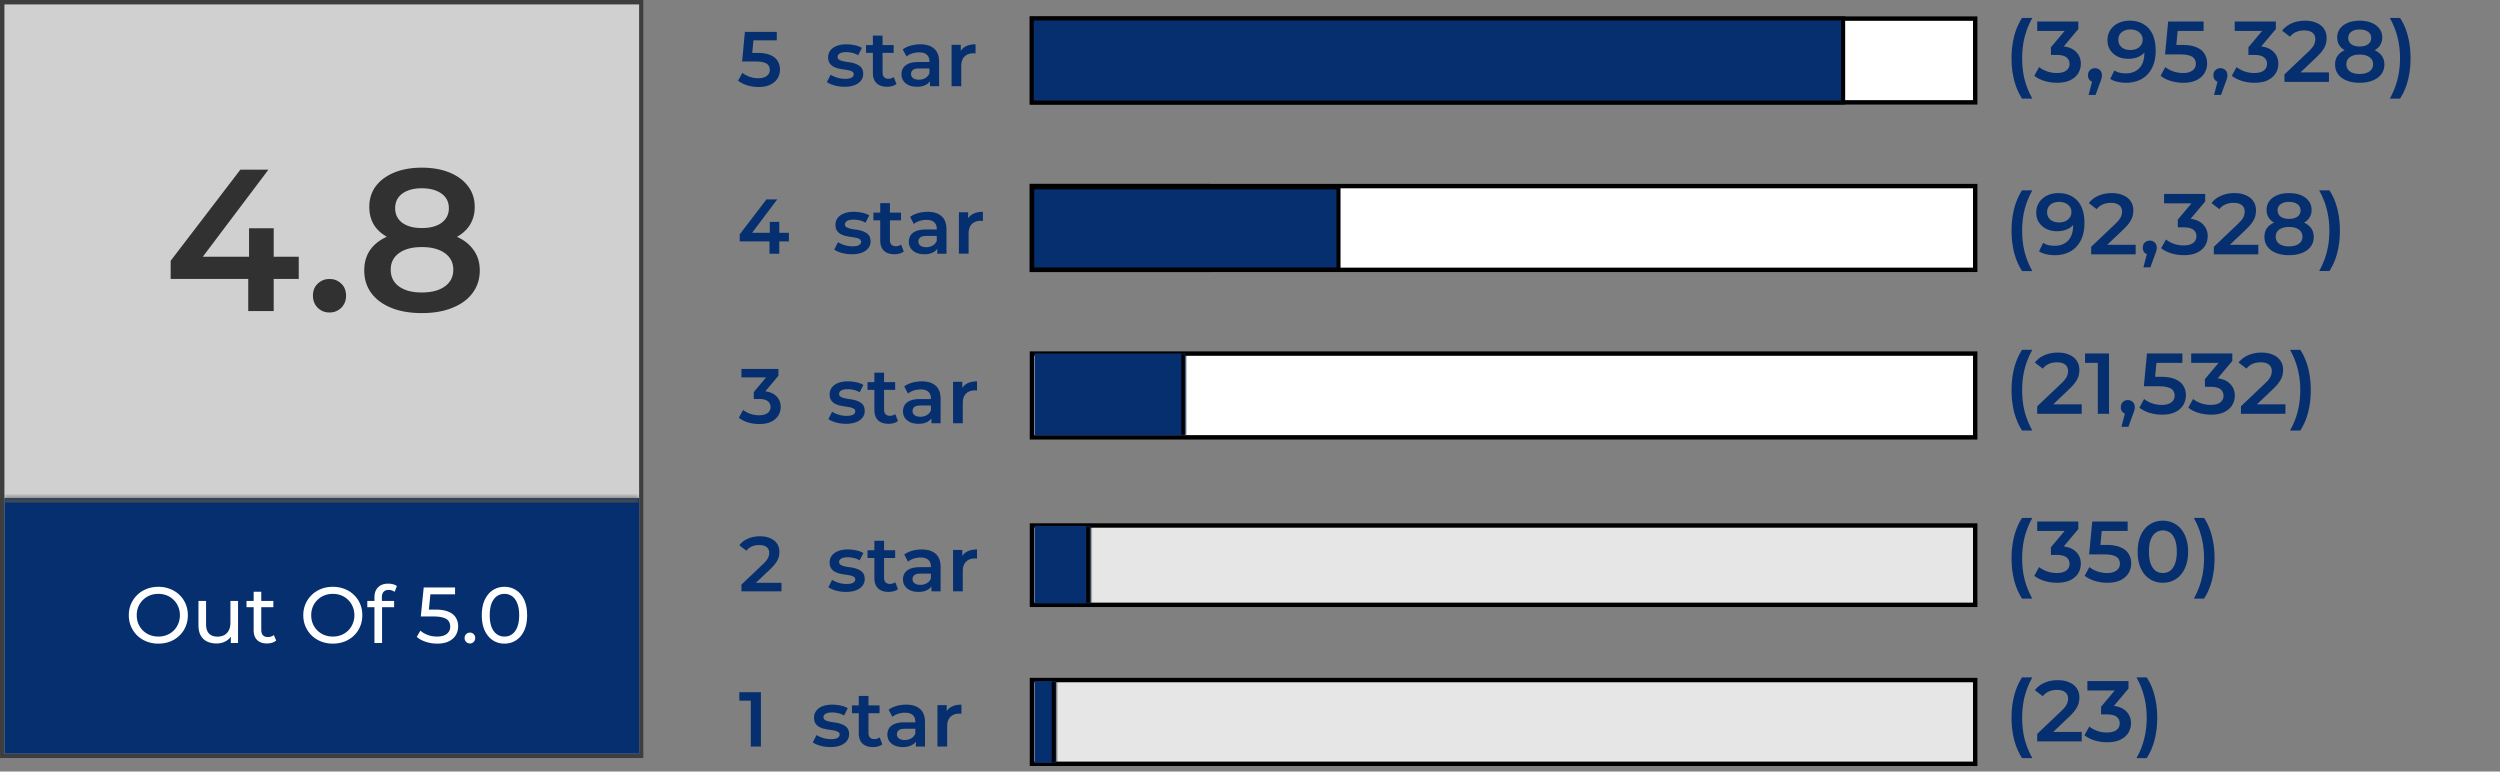
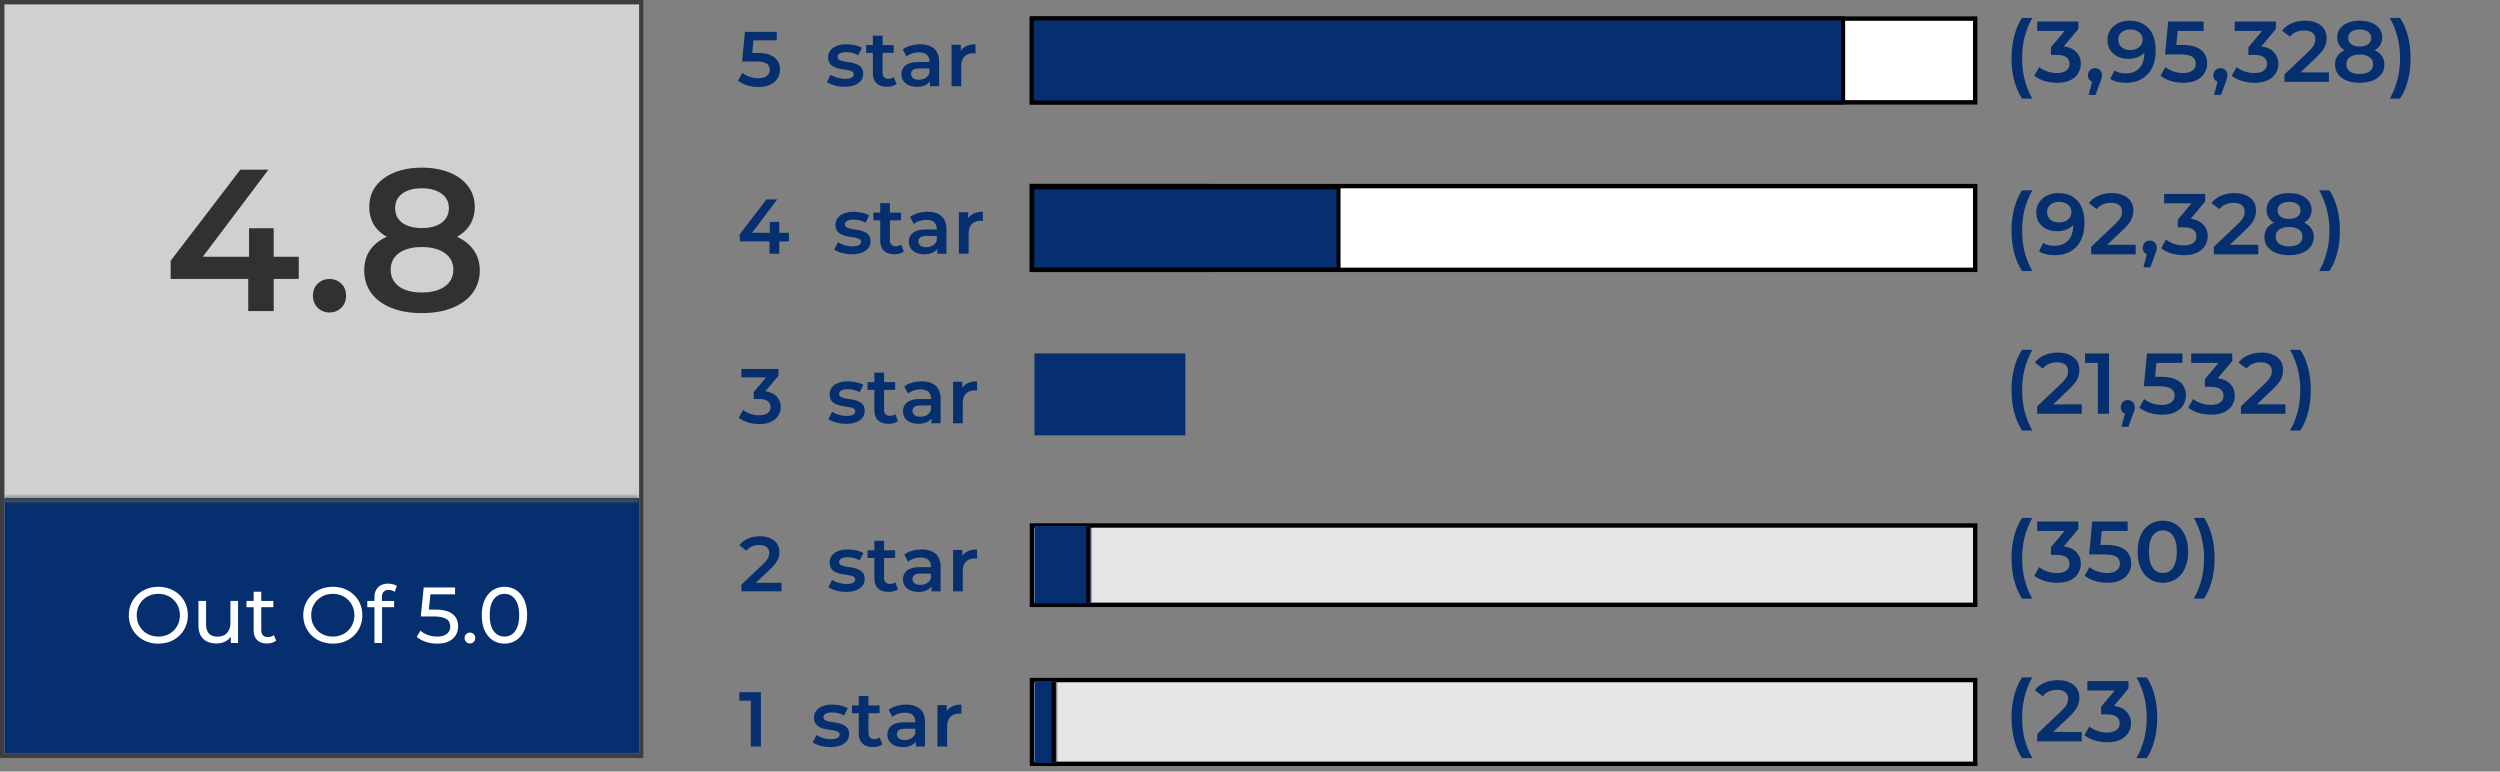
<svg xmlns="http://www.w3.org/2000/svg" width="580" height="179" fill="none">
  <rect width="100%" height="100%" fill="#808080" stroke="none" />
  <path fill="#fff" fill-opacity=".63" d="M0 0h149.299v175.887H0z" />
  <path stroke="#000" stroke-opacity=".7" stroke-width="1.023" d="M.511.511h148.277v174.864H.511z" />
  <path fill="#313131" d="M39.593 64.72v-4.218l16.17-21.139h6.515L46.343 60.502l-3.047-.938H69.31v5.156H39.594Zm17.998 7.452V64.72l.188-5.156v-6.608h5.718v19.216H57.59Zm18.853.328c-1.062 0-1.969-.36-2.718-1.078-.75-.75-1.125-1.687-1.125-2.812 0-1.188.375-2.125 1.125-2.812.75-.719 1.656-1.078 2.718-1.078s1.968.359 2.718 1.078c.75.687 1.125 1.624 1.125 2.812 0 1.125-.375 2.062-1.125 2.812-.75.719-1.656 1.078-2.718 1.078Zm21.415.14c-2.719 0-5.078-.406-7.077-1.218-2-.812-3.547-1.953-4.64-3.421-1.094-1.5-1.64-3.25-1.64-5.25s.53-3.687 1.593-5.062c1.062-1.374 2.593-2.421 4.593-3.14 2-.719 4.39-1.078 7.17-1.078 2.782 0 5.172.36 7.172 1.078 2.031.719 3.577 1.781 4.64 3.187 1.093 1.375 1.64 3.047 1.64 5.015 0 2-.562 3.75-1.687 5.25-1.094 1.468-2.656 2.609-4.687 3.421-2 .812-4.359 1.219-7.077 1.219Zm0-4.78c2.25 0 4.031-.469 5.343-1.406 1.312-.938 1.968-2.234 1.968-3.89 0-1.625-.656-2.906-1.968-3.844-1.312-.937-3.093-1.406-5.343-1.406s-4.015.47-5.296 1.406c-1.282.938-1.922 2.219-1.922 3.844 0 1.656.64 2.952 1.922 3.89 1.28.937 3.046 1.406 5.296 1.406Zm0-11.202c-2.531 0-4.703-.328-6.515-.984-1.812-.688-3.218-1.672-4.218-2.953-.969-1.312-1.453-2.874-1.453-4.687 0-1.874.5-3.484 1.5-4.827 1.03-1.375 2.468-2.437 4.312-3.187 1.843-.75 3.968-1.125 6.374-1.125 2.437 0 4.577.375 6.421 1.125 1.843.75 3.281 1.812 4.312 3.187 1.031 1.343 1.547 2.953 1.547 4.827 0 1.813-.5 3.375-1.5 4.687-.969 1.281-2.375 2.266-4.219 2.953-1.843.656-4.03.984-6.561.984Zm0-3.75c1.937 0 3.468-.406 4.593-1.218 1.125-.844 1.687-1.968 1.687-3.374 0-1.47-.578-2.61-1.734-3.422-1.156-.812-2.671-1.218-4.546-1.218-1.875 0-3.375.406-4.5 1.218-1.124.812-1.687 1.953-1.687 3.422 0 1.406.547 2.53 1.64 3.374 1.125.813 2.64 1.219 4.547 1.219Z" />
  <mask id="a" fill="#fff">
    <path d="M1.023 115.553h147.255v59.31H1.023v-59.31Z" />
  </mask>
  <path fill="#052F6F" d="M1.023 115.553h147.255v59.31H1.023v-59.31Z" />
-   <path fill="#4D4D4D" d="M1.023 116.575h147.255v-2.045H1.023v2.045Z" mask="url(#a)" />
+   <path fill="#4D4D4D" d="M1.023 116.575h147.255v-2.045H1.023Z" mask="url(#a)" />
  <path fill="#fff" d="M36.75 149.319a7.467 7.467 0 0 1-2.743-.497 6.628 6.628 0 0 1-2.172-1.38 6.528 6.528 0 0 1-1.436-2.099c-.344-.797-.515-1.669-.515-2.613 0-.945.171-1.817.515-2.614a6.31 6.31 0 0 1 1.436-2.08 6.469 6.469 0 0 1 2.172-1.399c.834-.331 1.748-.497 2.742-.497.982 0 1.884.166 2.706.497a6.26 6.26 0 0 1 2.172 1.38 5.973 5.973 0 0 1 1.436 2.08c.343.798.515 1.675.515 2.633 0 .957-.172 1.834-.515 2.632a6.156 6.156 0 0 1-1.436 2.098 6.647 6.647 0 0 1-2.172 1.381c-.822.319-1.724.478-2.706.478Zm0-1.638a5.17 5.17 0 0 0 1.969-.368 4.66 4.66 0 0 0 2.632-2.614 4.946 4.946 0 0 0 .386-1.969c0-.712-.128-1.369-.386-1.97a4.569 4.569 0 0 0-1.05-1.565 4.531 4.531 0 0 0-1.582-1.049 5.17 5.17 0 0 0-1.97-.368c-.724 0-1.393.123-2.006.368a4.767 4.767 0 0 0-1.583 1.049c-.454.442-.81.964-1.068 1.565a5.164 5.164 0 0 0-.368 1.97c0 .711.123 1.368.368 1.969a5.007 5.007 0 0 0 1.068 1.583 4.91 4.91 0 0 0 1.583 1.031 5.362 5.362 0 0 0 2.006.368Zm13.489 1.601c-.835 0-1.571-.153-2.21-.46a3.374 3.374 0 0 1-1.472-1.399c-.343-.638-.515-1.435-.515-2.393v-5.614h1.767v5.412c0 .957.227 1.675.68 2.153.467.479 1.118.718 1.952.718.614 0 1.147-.122 1.601-.368a2.605 2.605 0 0 0 1.05-1.104c.245-.491.368-1.08.368-1.767v-5.044h1.767v9.756h-1.675v-2.632l.276.699a3.413 3.413 0 0 1-1.436 1.51c-.638.355-1.356.533-2.154.533Zm11.702 0c-.982 0-1.743-.264-2.283-.791-.54-.528-.81-1.283-.81-2.264v-8.946h1.767v8.872c0 .528.13.933.387 1.215.27.282.65.423 1.141.423.553 0 1.013-.153 1.38-.46l.553 1.27c-.27.233-.595.405-.976.516-.368.11-.754.165-1.16.165Zm-4.75-8.412v-1.454h6.222v1.454h-6.221Zm20.039 8.449a7.467 7.467 0 0 1-2.743-.497 6.626 6.626 0 0 1-2.172-1.38 6.526 6.526 0 0 1-1.436-2.099c-.343-.797-.515-1.669-.515-2.613 0-.945.172-1.817.515-2.614a6.31 6.31 0 0 1 1.436-2.08 6.467 6.467 0 0 1 2.172-1.399c.835-.331 1.749-.497 2.743-.497.981 0 1.883.166 2.706.497a6.26 6.26 0 0 1 2.172 1.38 5.973 5.973 0 0 1 1.435 2.08c.344.798.516 1.675.516 2.633 0 .957-.172 1.834-.516 2.632a6.156 6.156 0 0 1-1.435 2.098 6.647 6.647 0 0 1-2.172 1.381c-.823.319-1.725.478-2.706.478Zm0-1.638a5.17 5.17 0 0 0 1.97-.368 4.658 4.658 0 0 0 2.632-2.614 4.946 4.946 0 0 0 .386-1.969c0-.712-.129-1.369-.386-1.97a4.569 4.569 0 0 0-1.05-1.565 4.53 4.53 0 0 0-1.583-1.049 5.17 5.17 0 0 0-1.97-.368c-.723 0-1.392.123-2.006.368a4.767 4.767 0 0 0-1.582 1.049c-.455.442-.81.964-1.068 1.565a5.162 5.162 0 0 0-.368 1.97c0 .711.122 1.368.368 1.969a5.005 5.005 0 0 0 1.068 1.583 4.91 4.91 0 0 0 1.582 1.031 5.362 5.362 0 0 0 2.007.368Zm9.642 1.491v-10.621c0-.957.276-1.718.828-2.282.565-.577 1.362-.865 2.393-.865.38 0 .743.049 1.086.147.356.086.657.227.902.423l-.534 1.344a1.908 1.908 0 0 0-.625-.331 2.11 2.11 0 0 0-.737-.129c-.515 0-.908.147-1.178.442-.27.282-.405.705-.405 1.27v1.306l.037.81v8.486h-1.767Zm-1.656-8.302v-1.454h6.22v1.454h-6.22Zm16.199 8.449a8.444 8.444 0 0 1-2.65-.423c-.847-.282-1.54-.663-2.08-1.141l.846-1.455c.43.405.988.737 1.675.994a6.182 6.182 0 0 0 2.191.387c.981 0 1.736-.209 2.264-.626.527-.417.791-.975.791-1.675 0-.478-.116-.896-.349-1.252-.234-.355-.639-.625-1.215-.809-.565-.197-1.344-.295-2.338-.295h-2.927l.681-6.737h7.271v1.602h-6.59l.958-.902-.534 5.319-.957-.883h2.485c1.288 0 2.325.165 3.11.497.786.331 1.356.791 1.712 1.38.356.577.534 1.246.534 2.006a3.96 3.96 0 0 1-.534 2.025c-.356.601-.896 1.086-1.62 1.454-.711.356-1.619.534-2.724.534Zm7.625-.037c-.344 0-.639-.116-.884-.349a1.253 1.253 0 0 1-.368-.921c0-.368.123-.669.368-.902.245-.233.54-.349.884-.349.331 0 .613.116.846.349.246.233.368.534.368.902s-.122.675-.368.921a1.152 1.152 0 0 1-.846.349Zm8.004.037c-1.007 0-1.909-.258-2.706-.773-.786-.515-1.411-1.264-1.878-2.246-.454-.981-.681-2.172-.681-3.57 0-1.399.227-2.59.681-3.571.467-.982 1.092-1.731 1.878-2.246.797-.515 1.699-.773 2.706-.773.994 0 1.889.258 2.687.773.798.515 1.423 1.264 1.878 2.246.454.981.681 2.172.681 3.571 0 1.398-.227 2.589-.681 3.57-.455.982-1.08 1.731-1.878 2.246-.798.515-1.693.773-2.687.773Zm0-1.638c.675 0 1.264-.184 1.767-.552.515-.368.914-.921 1.196-1.657.295-.736.442-1.65.442-2.742 0-1.093-.147-2.007-.442-2.743-.282-.736-.681-1.289-1.196-1.657-.503-.368-1.092-.552-1.767-.552-.675 0-1.27.184-1.786.552-.515.368-.92.921-1.215 1.657-.282.736-.423 1.65-.423 2.743 0 1.092.141 2.006.423 2.742.295.736.7 1.289 1.215 1.657.516.368 1.111.552 1.786.552Z" />
  <path fill="#fff" stroke="#000" stroke-width="1.023" d="M239.41 4.316h218.836v19.429H239.41z" />
  <path fill="#052F6F" stroke="#000" stroke-width=".937" d="M239.367 4.273h188.244v19.515H239.367z" />
  <path fill="#fff" stroke="#000" stroke-width="1.023" d="M239.41 43.175h218.836v19.429H239.41z" />
  <path fill="#052F6F" stroke="#000" stroke-width=".937" d="M239.367 43.132h40.99v19.515h-40.99z" />
  <path fill="#052F6F" stroke="#000" stroke-width=".937" d="M239.468 43.468h71.064v19.064h-71.064z" />
  <path fill="#fff" fill-opacity=".8" stroke="#000" stroke-width="1.023" d="M239.41 121.914h218.836v18.407H239.41zM239.41 157.773h218.836v19.429H239.41z" />
-   <path fill="#fff" stroke="#000" stroke-width="1.023" d="M239.41 82.033h218.836v19.429H239.41z" />
  <mask id="b" fill="#fff">
-     <path d="M240 82h35v19h-35V82Z" />
-   </mask>
+     </mask>
  <path fill="#052F6F" d="M240 82h35v19h-35V82Z" />
-   <path fill="#000" d="M274.063 82v19h1.874V82h-1.874Z" mask="url(#b)" />
  <path fill="#052F6F" d="M175.968 20.18a9.155 9.155 0 0 1-2.61-.378c-.84-.264-1.548-.624-2.124-1.08l.99-1.818c.456.372 1.008.672 1.656.9a6.24 6.24 0 0 0 2.052.342c.828 0 1.476-.174 1.944-.522.48-.348.72-.816.72-1.404 0-.396-.102-.744-.306-1.044-.192-.3-.54-.528-1.044-.684-.492-.156-1.17-.234-2.034-.234h-3.042l.648-6.858h7.398v1.962h-6.534l1.224-1.116-.486 5.13-1.224-1.098h2.538c1.248 0 2.25.168 3.006.504.768.324 1.326.78 1.674 1.368.36.576.54 1.236.54 1.98 0 .732-.18 1.404-.54 2.016-.36.612-.912 1.104-1.656 1.476-.732.372-1.662.558-2.79.558Zm19.939-.054a8.742 8.742 0 0 1-2.322-.306c-.732-.216-1.314-.474-1.746-.774l.864-1.71c.432.276.948.504 1.548.684.6.18 1.2.27 1.8.27.708 0 1.218-.096 1.53-.288.324-.192.486-.45.486-.774a.65.65 0 0 0-.324-.594c-.216-.144-.498-.252-.846-.324a18.116 18.116 0 0 0-1.17-.198c-.42-.06-.846-.138-1.278-.234a4.9 4.9 0 0 1-1.152-.45 2.485 2.485 0 0 1-.846-.81c-.216-.336-.324-.78-.324-1.332 0-.612.174-1.14.522-1.584.348-.456.834-.804 1.458-1.044.636-.252 1.386-.378 2.25-.378.648 0 1.302.072 1.962.216.66.144 1.206.348 1.638.612l-.864 1.71a4.369 4.369 0 0 0-1.386-.558 5.918 5.918 0 0 0-1.368-.162c-.684 0-1.194.102-1.53.306-.324.204-.486.462-.486.774 0 .288.108.504.324.648.216.144.498.258.846.342.348.084.732.156 1.152.216.432.048.858.126 1.278.234a4.9 4.9 0 0 1 1.152.45c.36.18.648.438.864.774.216.336.324.774.324 1.314 0 .6-.18 1.122-.54 1.566-.348.444-.846.792-1.494 1.044-.648.24-1.422.36-2.322.36Zm9.912 0c-1.056 0-1.872-.27-2.448-.81-.576-.552-.864-1.362-.864-2.43V8.264h2.25v8.568c0 .456.114.81.342 1.062.24.252.57.378.99.378.504 0 .924-.132 1.26-.396l.63 1.602a2.644 2.644 0 0 1-.972.486c-.384.108-.78.162-1.188.162Zm-4.896-7.866v-1.8h6.408v1.8h-6.408ZM215.752 20v-1.944l-.126-.414V14.24c0-.66-.198-1.17-.594-1.53-.396-.372-.996-.558-1.8-.558-.54 0-1.074.084-1.602.252a3.925 3.925 0 0 0-1.314.702l-.882-1.638c.516-.396 1.128-.69 1.836-.882a8.148 8.148 0 0 1 2.232-.306c1.392 0 2.466.336 3.222 1.008.768.66 1.152 1.686 1.152 3.078V20h-2.124Zm-3.024.126c-.72 0-1.35-.12-1.89-.36-.54-.252-.96-.594-1.26-1.026a2.686 2.686 0 0 1-.432-1.494c0-.54.126-1.026.378-1.458.264-.432.69-.774 1.278-1.026.588-.252 1.368-.378 2.34-.378h2.79v1.494h-2.628c-.768 0-1.284.126-1.548.378-.264.24-.396.54-.396.9 0 .408.162.732.486.972.324.24.774.36 1.35.36.552 0 1.044-.126 1.476-.378.444-.252.762-.624.954-1.116l.378 1.35c-.216.564-.606 1.002-1.17 1.314-.552.312-1.254.468-2.106.468Zm8.035-.126v-9.612h2.142v2.646l-.252-.774a3.05 3.05 0 0 1 1.35-1.476c.624-.336 1.398-.504 2.322-.504v2.142a1.116 1.116 0 0 0-.27-.036 1.78 1.78 0 0 0-.252-.018c-.852 0-1.53.252-2.034.756-.504.492-.756 1.23-.756 2.214V20h-2.25ZM469.12 22.88c-.787-1.213-1.393-2.613-1.82-4.2-.413-1.6-.62-3.32-.62-5.16 0-1.84.207-3.56.62-5.16.427-1.613 1.033-3.013 1.82-4.2h2.38a18.705 18.705 0 0 0-1.8 4.5c-.373 1.52-.56 3.14-.56 4.86 0 1.72.187 3.347.56 4.88.387 1.52.987 3.013 1.8 4.48h-2.38Zm8.094-3.68c-.987 0-1.954-.14-2.9-.42-.934-.293-1.72-.693-2.36-1.2l1.12-2.02c.506.413 1.12.747 1.84 1s1.473.38 2.26.38c.933 0 1.66-.187 2.18-.56.52-.387.78-.907.78-1.56 0-.64-.24-1.147-.72-1.52s-1.254-.56-2.32-.56h-1.28v-1.78l4-4.76.34.98h-7.52V5h9.54v1.74l-4 4.76-1.36-.8h.78c1.72 0 3.006.387 3.86 1.16.866.76 1.3 1.74 1.3 2.94 0 .787-.2 1.513-.6 2.18-.4.667-1.014 1.207-1.84 1.62-.814.4-1.847.6-3.1.6Zm7.34 2.82 1.16-4.42.34 1.48c-.466 0-.86-.14-1.18-.42-.306-.293-.46-.687-.46-1.18 0-.507.154-.907.46-1.2.32-.307.707-.46 1.16-.46.467 0 .854.153 1.16.46.307.307.46.707.46 1.2 0 .133-.013.28-.04.44-.026.147-.073.32-.14.52-.053.2-.146.453-.28.76l-1.02 2.82h-1.62Zm9.503-17.22c1.28 0 2.367.273 3.26.82.907.533 1.6 1.313 2.08 2.34s.72 2.293.72 3.8c0 1.6-.293 2.953-.88 4.06-.573 1.107-1.373 1.947-2.4 2.52s-2.22.86-3.58.86c-.707 0-1.38-.073-2.02-.22-.64-.147-1.193-.373-1.66-.68l.96-1.96c.387.253.807.433 1.26.54.453.093.92.14 1.4.14 1.32 0 2.367-.407 3.14-1.22.773-.813 1.16-2.013 1.16-3.6 0-.253-.007-.547-.02-.88a5.54 5.54 0 0 0-.14-1.04l.8.88a3.673 3.673 0 0 1-.98 1.38c-.427.36-.927.633-1.5.82a6.11 6.11 0 0 1-1.9.28c-.907 0-1.727-.173-2.46-.52a4.377 4.377 0 0 1-1.72-1.5c-.427-.653-.64-1.413-.64-2.28 0-.933.227-1.733.68-2.4a4.527 4.527 0 0 1 1.84-1.58c.787-.373 1.653-.56 2.6-.56Zm.14 2.04c-.533 0-1.007.1-1.42.3-.413.187-.74.46-.98.82-.227.347-.34.767-.34 1.26 0 .733.253 1.313.76 1.74.507.427 1.187.64 2.04.64.56 0 1.053-.1 1.48-.3.427-.213.76-.5 1-.86.24-.373.36-.787.36-1.24 0-.44-.113-.833-.34-1.18a2.383 2.383 0 0 0-.98-.86c-.427-.213-.953-.32-1.58-.32Zm12.319 12.36c-.987 0-1.953-.14-2.9-.42-.933-.293-1.72-.693-2.36-1.2l1.1-2.02c.507.413 1.12.747 1.84 1 .733.253 1.493.38 2.28.38.92 0 1.64-.193 2.16-.58.533-.387.8-.907.8-1.56 0-.44-.113-.827-.34-1.16-.213-.333-.6-.587-1.16-.76-.547-.173-1.3-.26-2.26-.26h-3.38l.72-7.62h8.22v2.18h-7.26l1.36-1.24-.54 5.7-1.36-1.22h2.82c1.387 0 2.5.187 3.34.56.853.36 1.473.867 1.86 1.52.4.64.6 1.373.6 2.2 0 .813-.2 1.56-.6 2.24-.4.68-1.013 1.227-1.84 1.64-.813.413-1.847.62-3.1.62Zm7.14 2.82 1.16-4.42.34 1.48c-.467 0-.86-.14-1.18-.42-.307-.293-.46-.687-.46-1.18 0-.507.153-.907.46-1.2.32-.307.706-.46 1.16-.46.466 0 .853.153 1.16.46.306.307.46.707.46 1.2 0 .133-.014.28-.04.44-.027.147-.074.32-.14.52-.054.2-.147.453-.28.76l-1.02 2.82h-1.62Zm9.378-2.82c-.987 0-1.953-.14-2.9-.42-.933-.293-1.72-.693-2.36-1.2l1.12-2.02c.507.413 1.12.747 1.84 1s1.473.38 2.26.38c.933 0 1.66-.187 2.18-.56.52-.387.78-.907.78-1.56 0-.64-.24-1.147-.72-1.52s-1.253-.56-2.32-.56h-1.28v-1.78l4-4.76.34.98h-7.52V5h9.54v1.74l-4 4.76-1.36-.8h.78c1.72 0 3.007.387 3.86 1.16.867.76 1.3 1.74 1.3 2.94 0 .787-.2 1.513-.6 2.18-.4.667-1.013 1.207-1.84 1.62-.813.4-1.847.6-3.1.6Zm6.963-.2v-1.74l5.56-5.28c.467-.44.813-.827 1.04-1.16.227-.333.373-.64.44-.92.08-.293.12-.567.12-.82 0-.64-.22-1.133-.66-1.48-.44-.36-1.087-.54-1.94-.54-.68 0-1.3.12-1.86.36-.547.24-1.02.607-1.42 1.1l-1.82-1.4c.547-.733 1.28-1.3 2.2-1.7.933-.413 1.973-.62 3.12-.62 1.013 0 1.893.167 2.64.5.76.32 1.34.78 1.74 1.38.413.6.62 1.313.62 2.14 0 .453-.06.907-.18 1.36-.12.44-.347.907-.68 1.4-.333.493-.82 1.047-1.46 1.66l-4.78 4.54-.54-.98h8.18V19h-10.32Zm17.441.2c-1.16 0-2.167-.173-3.02-.52-.854-.347-1.514-.833-1.98-1.46-.467-.64-.7-1.387-.7-2.24 0-.853.226-1.573.68-2.16.453-.587 1.106-1.033 1.96-1.34.853-.307 1.873-.46 3.06-.46 1.186 0 2.206.153 3.06.46.866.307 1.526.76 1.98 1.36.466.587.7 1.3.7 2.14 0 .853-.24 1.6-.72 2.24-.467.627-1.134 1.113-2 1.46-.854.347-1.86.52-3.02.52Zm0-2.04c.96 0 1.72-.2 2.28-.6.56-.4.84-.953.84-1.66 0-.693-.28-1.24-.84-1.64-.56-.4-1.32-.6-2.28-.6-.96 0-1.714.2-2.26.6-.547.4-.82.947-.82 1.64 0 .707.273 1.26.82 1.66.546.4 1.3.6 2.26.6Zm0-4.78c-1.08 0-2.007-.14-2.78-.42-.774-.293-1.374-.713-1.8-1.26-.414-.56-.62-1.227-.62-2 0-.8.213-1.487.64-2.06.44-.587 1.053-1.04 1.84-1.36.786-.32 1.693-.48 2.72-.48 1.04 0 1.953.16 2.74.48.786.32 1.4.773 1.84 1.36.44.573.66 1.26.66 2.06 0 .773-.214 1.44-.64 2-.414.547-1.014.967-1.8 1.26-.787.28-1.72.42-2.8.42Zm0-1.6c.826 0 1.48-.173 1.96-.52.48-.36.72-.84.72-1.44 0-.627-.247-1.113-.74-1.46-.494-.347-1.14-.52-1.94-.52s-1.44.173-1.92.52c-.48.347-.72.833-.72 1.46 0 .6.233 1.08.7 1.44.48.347 1.126.52 1.94.52Zm9.366 12.1h-2.38a17.69 17.69 0 0 0 1.8-4.48c.387-1.533.58-3.16.58-4.88 0-1.72-.193-3.34-.58-4.86a17.624 17.624 0 0 0-1.8-4.5h2.38c.8 1.187 1.407 2.587 1.82 4.2.414 1.6.62 3.32.62 5.16 0 1.84-.206 3.56-.62 5.16-.413 1.587-1.02 2.987-1.82 4.2ZM469.12 62.88c-.787-1.213-1.393-2.613-1.82-4.2-.413-1.6-.62-3.32-.62-5.16 0-1.84.207-3.56.62-5.16.427-1.613 1.033-3.013 1.82-4.2h2.38a18.706 18.706 0 0 0-1.8 4.5c-.373 1.52-.56 3.14-.56 4.86 0 1.72.187 3.347.56 4.88.387 1.52.987 3.013 1.8 4.48h-2.38Zm8.414-18.08c1.28 0 2.366.273 3.26.82.906.533 1.6 1.313 2.08 2.34s.72 2.293.72 3.8c0 1.6-.294 2.953-.88 4.06-.574 1.107-1.374 1.947-2.4 2.52-1.027.573-2.22.86-3.58.86-.707 0-1.38-.073-2.02-.22-.64-.147-1.194-.373-1.66-.68l.96-1.96c.386.253.806.433 1.26.54.453.093.92.14 1.4.14 1.32 0 2.366-.407 3.14-1.22.773-.813 1.16-2.013 1.16-3.6 0-.253-.007-.547-.02-.88a5.624 5.624 0 0 0-.14-1.04l.8.88a3.685 3.685 0 0 1-.98 1.38c-.427.36-.927.633-1.5.82a6.115 6.115 0 0 1-1.9.28c-.907 0-1.727-.173-2.46-.52a4.37 4.37 0 0 1-1.72-1.5c-.427-.653-.64-1.413-.64-2.28 0-.933.226-1.733.68-2.4a4.52 4.52 0 0 1 1.84-1.58c.786-.373 1.653-.56 2.6-.56Zm.14 2.04c-.534 0-1.007.1-1.42.3a2.27 2.27 0 0 0-.98.82c-.227.347-.34.767-.34 1.26 0 .733.253 1.313.76 1.74.506.427 1.186.64 2.04.64.56 0 1.053-.1 1.48-.3.426-.213.76-.5 1-.86.24-.373.36-.787.36-1.24 0-.44-.114-.833-.34-1.18a2.39 2.39 0 0 0-.98-.86c-.427-.213-.954-.32-1.58-.32ZM485.153 59v-1.74l5.56-5.28c.467-.44.813-.827 1.04-1.16.227-.333.373-.64.44-.92.08-.293.12-.567.12-.82 0-.64-.22-1.133-.66-1.48-.44-.36-1.087-.54-1.94-.54-.68 0-1.3.12-1.86.36-.547.24-1.02.607-1.42 1.1l-1.82-1.4c.547-.733 1.28-1.3 2.2-1.7.933-.413 1.973-.62 3.12-.62 1.013 0 1.893.167 2.64.5.76.32 1.34.78 1.74 1.38.413.6.62 1.313.62 2.14 0 .453-.06.907-.18 1.36-.12.44-.347.907-.68 1.4-.333.493-.82 1.047-1.46 1.66l-4.78 4.54-.54-.98h8.18V59h-10.32Zm12.116 3.02 1.16-4.42.34 1.48c-.467 0-.86-.14-1.18-.42-.307-.293-.46-.687-.46-1.18 0-.507.153-.907.46-1.2.32-.307.707-.46 1.16-.46.467 0 .853.153 1.16.46.307.307.46.707.46 1.2 0 .133-.013.28-.04.44-.027.147-.073.32-.14.52-.053.2-.147.453-.28.76l-1.02 2.82h-1.62Zm9.378-2.82c-.986 0-1.953-.14-2.9-.42-.933-.293-1.72-.693-2.36-1.2l1.12-2.02c.507.413 1.12.747 1.84 1s1.474.38 2.26.38c.934 0 1.66-.187 2.18-.56.52-.387.78-.907.78-1.56 0-.64-.24-1.147-.72-1.52s-1.253-.56-2.32-.56h-1.28v-1.78l4-4.76.34.98h-7.52V45h9.54v1.74l-4 4.76-1.36-.8h.78c1.72 0 3.007.387 3.86 1.16.867.76 1.3 1.74 1.3 2.94 0 .787-.2 1.513-.6 2.18-.4.667-1.013 1.207-1.84 1.62-.813.4-1.846.6-3.1.6Zm6.963-.2v-1.74l5.56-5.28c.467-.44.813-.827 1.04-1.16.227-.333.373-.64.44-.92.08-.293.12-.567.12-.82 0-.64-.22-1.133-.66-1.48-.44-.36-1.087-.54-1.94-.54-.68 0-1.3.12-1.86.36-.547.24-1.02.607-1.42 1.1l-1.82-1.4c.547-.733 1.28-1.3 2.2-1.7.933-.413 1.973-.62 3.12-.62 1.013 0 1.893.167 2.64.5.76.32 1.34.78 1.74 1.38.413.6.62 1.313.62 2.14 0 .453-.06.907-.18 1.36-.12.44-.347.907-.68 1.4-.333.493-.82 1.047-1.46 1.66l-4.78 4.54-.54-.98h8.18V59h-10.32Zm17.441.2c-1.16 0-2.167-.173-3.02-.52-.854-.347-1.514-.833-1.98-1.46-.467-.64-.7-1.387-.7-2.24 0-.853.226-1.573.68-2.16.453-.587 1.106-1.033 1.96-1.34.853-.307 1.873-.46 3.06-.46 1.186 0 2.206.153 3.06.46.866.307 1.526.76 1.98 1.36.466.587.7 1.3.7 2.14 0 .853-.24 1.6-.72 2.24-.467.627-1.134 1.113-2 1.46-.854.347-1.86.52-3.02.52Zm0-2.04c.96 0 1.72-.2 2.28-.6.56-.4.84-.953.84-1.66 0-.693-.28-1.24-.84-1.64-.56-.4-1.32-.6-2.28-.6-.96 0-1.714.2-2.26.6-.547.4-.82.947-.82 1.64 0 .707.273 1.26.82 1.66.546.4 1.3.6 2.26.6Zm0-4.78c-1.08 0-2.007-.14-2.78-.42-.774-.293-1.374-.713-1.8-1.26-.414-.56-.62-1.227-.62-2 0-.8.213-1.487.64-2.06.44-.587 1.053-1.04 1.84-1.36.786-.32 1.693-.48 2.72-.48 1.04 0 1.953.16 2.74.48.786.32 1.4.773 1.84 1.36.44.573.66 1.26.66 2.06 0 .773-.214 1.44-.64 2-.414.547-1.014.967-1.8 1.26-.787.28-1.72.42-2.8.42Zm0-1.6c.826 0 1.48-.173 1.96-.52.48-.36.72-.84.72-1.44 0-.627-.247-1.113-.74-1.46-.494-.347-1.14-.52-1.94-.52s-1.44.173-1.92.52c-.48.347-.72.833-.72 1.46 0 .6.233 1.08.7 1.44.48.347 1.126.52 1.94.52Zm9.367 12.1h-2.38a17.765 17.765 0 0 0 1.8-4.48c.386-1.533.58-3.16.58-4.88 0-1.72-.194-3.34-.58-4.86a17.698 17.698 0 0 0-1.8-4.5h2.38c.8 1.187 1.406 2.587 1.82 4.2.413 1.6.62 3.32.62 5.16 0 1.84-.207 3.56-.62 5.16-.414 1.587-1.02 2.987-1.82 4.2ZM469.12 99.88c-.787-1.213-1.393-2.613-1.82-4.2-.413-1.6-.62-3.32-.62-5.16 0-1.84.207-3.56.62-5.16.427-1.613 1.033-3.013 1.82-4.2h2.38a18.706 18.706 0 0 0-1.8 4.5c-.373 1.52-.56 3.14-.56 4.86 0 1.72.187 3.347.56 4.88.387 1.52.987 3.013 1.8 4.48h-2.38Zm3.514-3.88v-1.74l5.56-5.28c.466-.44.813-.827 1.04-1.16.226-.333.373-.64.44-.92.08-.293.12-.567.12-.82 0-.64-.22-1.133-.66-1.48-.44-.36-1.087-.54-1.94-.54-.68 0-1.3.12-1.86.36-.547.24-1.02.607-1.42 1.1l-1.82-1.4c.546-.733 1.28-1.3 2.2-1.7.933-.413 1.973-.62 3.12-.62 1.013 0 1.893.167 2.64.5.76.32 1.34.78 1.74 1.38.413.6.62 1.313.62 2.14 0 .453-.06.907-.18 1.36-.12.44-.347.907-.68 1.4-.334.493-.82 1.047-1.46 1.66l-4.78 4.54-.54-.98h8.18V96h-10.32Zm14.06 0V83l1.14 1.18h-4.1V82h5.56v14h-2.6Zm5.477 3.02 1.16-4.42.34 1.48c-.466 0-.86-.14-1.18-.42-.306-.293-.46-.687-.46-1.18 0-.507.154-.907.46-1.2.32-.307.707-.46 1.16-.46.467 0 .854.153 1.16.46.307.307.46.707.46 1.2 0 .133-.013.28-.04.44-.026.147-.073.32-.14.52-.053.2-.146.453-.28.76l-1.02 2.82h-1.62Zm9.423-2.82c-.986 0-1.953-.14-2.9-.42-.933-.293-1.72-.693-2.36-1.2l1.1-2.02c.507.413 1.12.747 1.84 1a6.94 6.94 0 0 0 2.28.38c.92 0 1.64-.193 2.16-.58.534-.387.8-.907.8-1.56 0-.44-.113-.827-.34-1.16-.213-.333-.6-.587-1.16-.76-.546-.173-1.3-.26-2.26-.26h-3.38l.72-7.62h8.22v2.18h-7.26l1.36-1.24-.54 5.7-1.36-1.22h2.82c1.387 0 2.5.187 3.34.56.854.36 1.474.867 1.86 1.52.4.64.6 1.373.6 2.2 0 .813-.2 1.56-.6 2.24-.4.68-1.013 1.227-1.84 1.64-.813.413-1.846.62-3.1.62Zm11.342 0c-.986 0-1.953-.14-2.9-.42-.933-.293-1.72-.693-2.36-1.2l1.12-2.02c.507.413 1.12.747 1.84 1s1.474.38 2.26.38c.934 0 1.66-.187 2.18-.56.52-.387.78-.907.78-1.56 0-.64-.24-1.147-.72-1.52s-1.253-.56-2.32-.56h-1.28v-1.78l4-4.76.34.98h-7.52V82h9.54v1.74l-4 4.76-1.36-.8h.78c1.72 0 3.007.387 3.86 1.16.867.76 1.3 1.74 1.3 2.94 0 .787-.2 1.513-.6 2.18-.4.667-1.013 1.207-1.84 1.62-.813.4-1.846.6-3.1.6Zm6.963-.2v-1.74l5.56-5.28c.467-.44.814-.827 1.04-1.16.227-.333.374-.64.44-.92.08-.293.12-.567.12-.82 0-.64-.22-1.133-.66-1.48-.44-.36-1.086-.54-1.94-.54-.68 0-1.3.12-1.86.36-.546.24-1.02.607-1.42 1.1l-1.82-1.4c.547-.733 1.28-1.3 2.2-1.7.934-.413 1.974-.62 3.12-.62 1.014 0 1.894.167 2.64.5.76.32 1.34.78 1.74 1.38.414.6.62 1.313.62 2.14 0 .453-.06.907-.18 1.36-.12.44-.346.907-.68 1.4-.333.493-.82 1.047-1.46 1.66l-4.78 4.54-.54-.98h8.18V96h-10.32Zm13.761 3.88h-2.38a17.69 17.69 0 0 0 1.8-4.48c.387-1.533.58-3.16.58-4.88 0-1.72-.193-3.34-.58-4.86a17.625 17.625 0 0 0-1.8-4.5h2.38c.8 1.187 1.407 2.587 1.82 4.2.413 1.6.62 3.32.62 5.16 0 1.84-.207 3.56-.62 5.16-.413 1.587-1.02 2.987-1.82 4.2ZM469.12 175.88c-.787-1.213-1.393-2.613-1.82-4.2-.413-1.6-.62-3.32-.62-5.16 0-1.84.207-3.56.62-5.16.427-1.613 1.033-3.013 1.82-4.2h2.38a18.716 18.716 0 0 0-1.8 4.5c-.373 1.52-.56 3.14-.56 4.86 0 1.72.187 3.347.56 4.88.387 1.52.987 3.013 1.8 4.48h-2.38Zm3.514-3.88v-1.74l5.56-5.28c.466-.44.813-.827 1.04-1.16.226-.333.373-.64.44-.92.08-.293.12-.567.12-.82 0-.64-.22-1.133-.66-1.48-.44-.36-1.087-.54-1.94-.54-.68 0-1.3.12-1.86.36-.547.24-1.02.607-1.42 1.1l-1.82-1.4c.546-.733 1.28-1.3 2.2-1.7.933-.413 1.973-.62 3.12-.62 1.013 0 1.893.167 2.64.5.76.32 1.34.78 1.74 1.38.413.6.62 1.313.62 2.14 0 .453-.06.907-.18 1.36-.12.44-.347.907-.68 1.4-.334.493-.82 1.047-1.46 1.66l-4.78 4.54-.54-.98h8.18v2.2h-10.32Zm16.22.2c-.986 0-1.953-.14-2.9-.42-.933-.293-1.72-.693-2.36-1.2l1.12-2.02c.507.413 1.12.747 1.84 1a6.77 6.77 0 0 0 2.26.38c.934 0 1.66-.187 2.18-.56.52-.387.78-.907.78-1.56 0-.64-.24-1.147-.72-1.52s-1.253-.56-2.32-.56h-1.28v-1.78l4-4.76.34.98h-7.52V158h9.54v1.74l-4 4.76-1.36-.8h.78c1.72 0 3.007.387 3.86 1.16.867.76 1.3 1.74 1.3 2.94 0 .787-.2 1.513-.6 2.18-.4.667-1.013 1.207-1.84 1.62-.813.4-1.846.6-3.1.6Zm9.181 3.68h-2.38a17.695 17.695 0 0 0 1.8-4.48c.387-1.533.58-3.16.58-4.88 0-1.72-.193-3.34-.58-4.86a17.633 17.633 0 0 0-1.8-4.5h2.38c.8 1.187 1.407 2.587 1.82 4.2.413 1.6.62 3.32.62 5.16 0 1.84-.207 3.56-.62 5.16-.413 1.587-1.02 2.987-1.82 4.2ZM469.12 138.88c-.787-1.213-1.393-2.613-1.82-4.2-.413-1.6-.62-3.32-.62-5.16 0-1.84.207-3.56.62-5.16.427-1.613 1.033-3.013 1.82-4.2h2.38a18.716 18.716 0 0 0-1.8 4.5c-.373 1.52-.56 3.14-.56 4.86 0 1.72.187 3.347.56 4.88.387 1.52.987 3.013 1.8 4.48h-2.38Zm8.094-3.68c-.987 0-1.954-.14-2.9-.42-.934-.293-1.72-.693-2.36-1.2l1.12-2.02c.506.413 1.12.747 1.84 1s1.473.38 2.26.38c.933 0 1.66-.187 2.18-.56.52-.387.78-.907.78-1.56 0-.64-.24-1.147-.72-1.52s-1.254-.56-2.32-.56h-1.28v-1.78l4-4.76.34.98h-7.52V121h9.54v1.74l-4 4.76-1.36-.8h.78c1.72 0 3.006.387 3.86 1.16.866.76 1.3 1.74 1.3 2.94 0 .787-.2 1.513-.6 2.18-.4.667-1.014 1.207-1.84 1.62-.814.4-1.847.6-3.1.6Zm11.685 0c-.987 0-1.953-.14-2.9-.42-.933-.293-1.72-.693-2.36-1.2l1.1-2.02c.507.413 1.12.747 1.84 1a6.94 6.94 0 0 0 2.28.38c.92 0 1.64-.193 2.16-.58.533-.387.8-.907.8-1.56 0-.44-.113-.827-.34-1.16-.213-.333-.6-.587-1.16-.76-.547-.173-1.3-.26-2.26-.26h-3.38l.72-7.62h8.22v2.18h-7.26l1.36-1.24-.54 5.7-1.36-1.22h2.82c1.387 0 2.5.187 3.34.56.853.36 1.473.867 1.86 1.52.4.64.6 1.373.6 2.2 0 .813-.2 1.56-.6 2.24-.4.68-1.013 1.227-1.84 1.64-.813.413-1.847.62-3.1.62Zm12.88 0c-1.107 0-2.107-.28-3-.84-.88-.56-1.574-1.373-2.08-2.44-.507-1.08-.76-2.387-.76-3.92s.253-2.833.76-3.9c.506-1.08 1.2-1.9 2.08-2.46.893-.56 1.893-.84 3-.84 1.12 0 2.12.28 3 .84.88.56 1.573 1.38 2.08 2.46.52 1.067.78 2.367.78 3.9s-.26 2.84-.78 3.92c-.507 1.067-1.2 1.88-2.08 2.44-.88.56-1.88.84-3 .84Zm0-2.26c.653 0 1.22-.173 1.7-.52.48-.36.853-.907 1.12-1.64.28-.733.42-1.66.42-2.78 0-1.133-.14-2.06-.42-2.78-.267-.733-.64-1.273-1.12-1.62-.48-.36-1.047-.54-1.7-.54-.627 0-1.187.18-1.68.54-.48.347-.86.887-1.14 1.62-.267.72-.4 1.647-.4 2.78 0 1.12.133 2.047.4 2.78.28.733.66 1.28 1.14 1.64.493.347 1.053.52 1.68.52Zm9.557 5.94h-2.38a17.769 17.769 0 0 0 1.8-4.48c.386-1.533.58-3.16.58-4.88 0-1.72-.194-3.34-.58-4.86a17.706 17.706 0 0 0-1.8-4.5h2.38c.8 1.187 1.406 2.587 1.82 4.2.413 1.6.62 3.32.62 5.16 0 1.84-.207 3.56-.62 5.16-.414 1.587-1.02 2.987-1.82 4.2ZM171.612 55.997v-1.62l6.21-8.118h2.502l-6.12 8.118-1.17-.36h9.99v1.98h-11.412Zm6.912 2.862v-2.862l.072-1.98V51.48h2.196v7.38h-2.268Zm19.088.126a8.742 8.742 0 0 1-2.322-.306c-.732-.216-1.314-.474-1.746-.774l.864-1.71c.432.276.948.504 1.548.684.6.18 1.2.27 1.8.27.708 0 1.218-.096 1.53-.288.324-.192.486-.45.486-.774a.65.65 0 0 0-.324-.594c-.216-.144-.498-.252-.846-.324a18.116 18.116 0 0 0-1.17-.198c-.42-.06-.846-.138-1.278-.234a4.9 4.9 0 0 1-1.152-.45 2.485 2.485 0 0 1-.846-.81c-.216-.336-.324-.78-.324-1.332 0-.612.174-1.14.522-1.584.348-.456.834-.804 1.458-1.044.636-.252 1.386-.378 2.25-.378.648 0 1.302.072 1.962.216.66.144 1.206.348 1.638.612l-.864 1.71a4.369 4.369 0 0 0-1.386-.558 5.918 5.918 0 0 0-1.368-.162c-.684 0-1.194.102-1.53.306-.324.204-.486.462-.486.774 0 .288.108.504.324.648.216.144.498.258.846.342.348.084.732.156 1.152.216.432.048.858.126 1.278.234a4.9 4.9 0 0 1 1.152.45c.36.18.648.438.864.774.216.336.324.774.324 1.314 0 .6-.18 1.122-.54 1.566-.348.444-.846.792-1.494 1.044-.648.24-1.422.36-2.322.36Zm9.912 0c-1.056 0-1.872-.27-2.448-.81-.576-.552-.864-1.362-.864-2.43v-8.622h2.25v8.568c0 .456.114.81.342 1.062.24.252.57.378.99.378.504 0 .924-.132 1.26-.396l.63 1.602a2.644 2.644 0 0 1-.972.486c-.384.108-.78.162-1.188.162Zm-4.896-7.866v-1.8h6.408v1.8h-6.408Zm14.829 7.74v-1.944l-.126-.414V53.1c0-.66-.198-1.17-.594-1.53-.396-.372-.996-.558-1.8-.558-.54 0-1.074.084-1.602.252a3.925 3.925 0 0 0-1.314.702l-.882-1.638c.516-.396 1.128-.69 1.836-.882a8.148 8.148 0 0 1 2.232-.306c1.392 0 2.466.336 3.222 1.008.768.66 1.152 1.686 1.152 3.078v5.634h-2.124Zm-3.024.126c-.72 0-1.35-.12-1.89-.36-.54-.252-.96-.594-1.26-1.026a2.686 2.686 0 0 1-.432-1.494c0-.54.126-1.026.378-1.458.264-.432.69-.774 1.278-1.026.588-.252 1.368-.378 2.34-.378h2.79v1.494h-2.628c-.768 0-1.284.126-1.548.378-.264.24-.396.54-.396.9 0 .408.162.732.486.972.324.24.774.36 1.35.36.552 0 1.044-.126 1.476-.378.444-.252.762-.624.954-1.116l.378 1.35c-.216.564-.606 1.002-1.17 1.314-.552.312-1.254.468-2.106.468Zm8.035-.126v-9.612h2.142v2.646l-.252-.774a3.05 3.05 0 0 1 1.35-1.476c.624-.336 1.398-.504 2.322-.504v2.142a1.116 1.116 0 0 0-.27-.036 1.78 1.78 0 0 0-.252-.018c-.852 0-1.53.252-2.034.756-.504.492-.756 1.23-.756 2.214v4.662h-2.25ZM176.135 98.375a9.155 9.155 0 0 1-2.61-.378c-.84-.264-1.548-.624-2.124-1.08l1.008-1.818c.456.372 1.008.672 1.656.9a6.083 6.083 0 0 0 2.034.342c.84 0 1.494-.168 1.962-.504.468-.348.702-.816.702-1.404 0-.576-.216-1.032-.648-1.368-.432-.336-1.128-.504-2.088-.504h-1.152V90.96l3.6-4.284.306.882h-6.768v-1.962h8.586v1.566l-3.6 4.284-1.224-.72h.702c1.548 0 2.706.348 3.474 1.044.78.684 1.17 1.566 1.17 2.646 0 .708-.18 1.362-.54 1.962-.36.6-.912 1.086-1.656 1.458-.732.36-1.662.54-2.79.54Zm20.12-.054a8.742 8.742 0 0 1-2.322-.306c-.732-.216-1.314-.474-1.746-.774l.864-1.71c.432.276.948.504 1.548.684.6.18 1.2.27 1.8.27.708 0 1.218-.096 1.53-.288.324-.192.486-.45.486-.774a.65.65 0 0 0-.324-.594c-.216-.144-.498-.252-.846-.324a18.116 18.116 0 0 0-1.17-.198c-.42-.06-.846-.138-1.278-.234a4.9 4.9 0 0 1-1.152-.45 2.485 2.485 0 0 1-.846-.81c-.216-.336-.324-.78-.324-1.332 0-.612.174-1.14.522-1.584.348-.456.834-.804 1.458-1.044.636-.252 1.386-.378 2.25-.378.648 0 1.302.072 1.962.216.66.144 1.206.348 1.638.612l-.864 1.71a4.369 4.369 0 0 0-1.386-.558 5.918 5.918 0 0 0-1.368-.162c-.684 0-1.194.102-1.53.306-.324.204-.486.462-.486.774 0 .288.108.504.324.648.216.144.498.258.846.342.348.084.732.156 1.152.216.432.048.858.126 1.278.234a4.9 4.9 0 0 1 1.152.45c.36.18.648.438.864.774.216.336.324.774.324 1.314 0 .6-.18 1.122-.54 1.566-.348.444-.846.792-1.494 1.044-.648.24-1.422.36-2.322.36Zm9.911 0c-1.056 0-1.872-.27-2.448-.81-.576-.552-.864-1.362-.864-2.43V86.46h2.25v8.568c0 .456.114.81.342 1.062.24.252.57.378.99.378.504 0 .924-.132 1.26-.396l.63 1.602a2.644 2.644 0 0 1-.972.486c-.384.108-.78.162-1.188.162Zm-4.896-7.866v-1.8h6.408v1.8h-6.408Zm14.829 7.74v-1.944l-.126-.414v-3.402c0-.66-.198-1.17-.594-1.53-.396-.372-.996-.558-1.8-.558-.54 0-1.074.084-1.602.252a3.925 3.925 0 0 0-1.314.702l-.882-1.638c.516-.396 1.128-.69 1.836-.882a8.148 8.148 0 0 1 2.232-.306c1.392 0 2.466.336 3.222 1.008.768.66 1.152 1.686 1.152 3.078v5.634h-2.124Zm-3.024.126c-.72 0-1.35-.12-1.89-.36-.54-.252-.96-.594-1.26-1.026a2.686 2.686 0 0 1-.432-1.494c0-.54.126-1.026.378-1.458.264-.432.69-.774 1.278-1.026.588-.252 1.368-.378 2.34-.378h2.79v1.494h-2.628c-.768 0-1.284.126-1.548.378-.264.24-.396.54-.396.9 0 .408.162.732.486.972.324.24.774.36 1.35.36.552 0 1.044-.126 1.476-.378.444-.252.762-.624.954-1.116l.378 1.35c-.216.564-.606 1.002-1.17 1.314-.552.312-1.254.468-2.106.468Zm8.036-.126v-9.612h2.142v2.646l-.252-.774a3.05 3.05 0 0 1 1.35-1.476c.624-.336 1.398-.504 2.322-.504v2.142a1.116 1.116 0 0 0-.27-.036 1.78 1.78 0 0 0-.252-.018c-.852 0-1.53.252-2.034.756-.504.492-.756 1.23-.756 2.214v4.662h-2.25ZM172.013 137.195v-1.566l5.004-4.752c.42-.396.732-.744.936-1.044.204-.3.336-.576.396-.828.072-.264.108-.51.108-.738 0-.576-.198-1.02-.594-1.332-.396-.324-.978-.486-1.746-.486-.612 0-1.17.108-1.674.324a3.385 3.385 0 0 0-1.278.99l-1.638-1.26c.492-.66 1.152-1.17 1.98-1.53.84-.372 1.776-.558 2.808-.558.912 0 1.704.15 2.376.45.684.288 1.206.702 1.566 1.242.372.54.558 1.182.558 1.926 0 .408-.054.816-.162 1.224-.108.396-.312.816-.612 1.26-.3.444-.738.942-1.314 1.494l-4.302 4.086-.486-.882h7.362v1.98h-9.288Zm24.242.126a8.742 8.742 0 0 1-2.322-.306c-.732-.216-1.314-.474-1.746-.774l.864-1.71c.432.276.948.504 1.548.684.6.18 1.2.27 1.8.27.708 0 1.218-.096 1.53-.288.324-.192.486-.45.486-.774a.65.65 0 0 0-.324-.594c-.216-.144-.498-.252-.846-.324a18.116 18.116 0 0 0-1.17-.198c-.42-.06-.846-.138-1.278-.234a4.9 4.9 0 0 1-1.152-.45 2.485 2.485 0 0 1-.846-.81c-.216-.336-.324-.78-.324-1.332 0-.612.174-1.14.522-1.584.348-.456.834-.804 1.458-1.044.636-.252 1.386-.378 2.25-.378.648 0 1.302.072 1.962.216.66.144 1.206.348 1.638.612l-.864 1.71a4.369 4.369 0 0 0-1.386-.558 5.918 5.918 0 0 0-1.368-.162c-.684 0-1.194.102-1.53.306-.324.204-.486.462-.486.774 0 .288.108.504.324.648.216.144.498.258.846.342.348.084.732.156 1.152.216.432.048.858.126 1.278.234a4.9 4.9 0 0 1 1.152.45c.36.18.648.438.864.774.216.336.324.774.324 1.314 0 .6-.18 1.122-.54 1.566-.348.444-.846.792-1.494 1.044-.648.24-1.422.36-2.322.36Zm9.911 0c-1.056 0-1.872-.27-2.448-.81-.576-.552-.864-1.362-.864-2.43v-8.622h2.25v8.568c0 .456.114.81.342 1.062.24.252.57.378.99.378.504 0 .924-.132 1.26-.396l.63 1.602a2.644 2.644 0 0 1-.972.486c-.384.108-.78.162-1.188.162Zm-4.896-7.866v-1.8h6.408v1.8h-6.408Zm14.829 7.74v-1.944l-.126-.414v-3.402c0-.66-.198-1.17-.594-1.53-.396-.372-.996-.558-1.8-.558-.54 0-1.074.084-1.602.252a3.925 3.925 0 0 0-1.314.702l-.882-1.638c.516-.396 1.128-.69 1.836-.882a8.148 8.148 0 0 1 2.232-.306c1.392 0 2.466.336 3.222 1.008.768.66 1.152 1.686 1.152 3.078v5.634h-2.124Zm-3.024.126c-.72 0-1.35-.12-1.89-.36-.54-.252-.96-.594-1.26-1.026a2.686 2.686 0 0 1-.432-1.494c0-.54.126-1.026.378-1.458.264-.432.69-.774 1.278-1.026.588-.252 1.368-.378 2.34-.378h2.79v1.494h-2.628c-.768 0-1.284.126-1.548.378-.264.24-.396.54-.396.9 0 .408.162.732.486.972.324.24.774.36 1.35.36.552 0 1.044-.126 1.476-.378.444-.252.762-.624.954-1.116l.378 1.35c-.216.564-.606 1.002-1.17 1.314-.552.312-1.254.468-2.106.468Zm8.036-.126v-9.612h2.142v2.646l-.252-.774a3.05 3.05 0 0 1 1.35-1.476c.624-.336 1.398-.504 2.322-.504v2.142a1.116 1.116 0 0 0-.27-.036 1.78 1.78 0 0 0-.252-.018c-.852 0-1.53.252-2.034.756-.504.492-.756 1.23-.756 2.214v4.662h-2.25ZM174.191 173.195v-11.7l1.026 1.062h-3.69v-1.962h5.004v12.6h-2.34Zm18.443.126a8.742 8.742 0 0 1-2.322-.306c-.732-.216-1.314-.474-1.746-.774l.864-1.71c.432.276.948.504 1.548.684.6.18 1.2.27 1.8.27.708 0 1.218-.096 1.53-.288.324-.192.486-.45.486-.774a.65.65 0 0 0-.324-.594c-.216-.144-.498-.252-.846-.324a18.116 18.116 0 0 0-1.17-.198c-.42-.06-.846-.138-1.278-.234a4.9 4.9 0 0 1-1.152-.45 2.485 2.485 0 0 1-.846-.81c-.216-.336-.324-.78-.324-1.332 0-.612.174-1.14.521-1.584.349-.456.835-.804 1.458-1.044.637-.252 1.387-.378 2.251-.378.648 0 1.302.072 1.962.216.66.144 1.206.348 1.638.612l-.864 1.71a4.369 4.369 0 0 0-1.386-.558 5.918 5.918 0 0 0-1.368-.162c-.684 0-1.194.102-1.53.306-.324.204-.486.462-.486.774 0 .288.108.504.324.648.216.144.498.258.846.342.348.084.732.156 1.152.216.432.048.858.126 1.278.234a4.9 4.9 0 0 1 1.152.45c.36.18.648.438.864.774.216.336.324.774.324 1.314 0 .6-.18 1.122-.54 1.566-.348.444-.846.792-1.494 1.044-.648.24-1.422.36-2.322.36Zm9.911 0c-1.056 0-1.872-.27-2.448-.81-.576-.552-.864-1.362-.864-2.43v-8.622h2.25v8.568c0 .456.114.81.342 1.062.24.252.57.378.99.378.504 0 .924-.132 1.26-.396l.63 1.602a2.644 2.644 0 0 1-.972.486c-.384.108-.78.162-1.188.162Zm-4.896-7.866v-1.8h6.408v1.8h-6.408Zm14.829 7.74v-1.944l-.126-.414v-3.402c0-.66-.198-1.17-.594-1.53-.396-.372-.996-.558-1.8-.558-.54 0-1.074.084-1.602.252a3.925 3.925 0 0 0-1.314.702l-.882-1.638c.516-.396 1.128-.69 1.836-.882a8.148 8.148 0 0 1 2.232-.306c1.392 0 2.466.336 3.222 1.008.768.66 1.152 1.686 1.152 3.078v5.634h-2.124Zm-3.024.126c-.72 0-1.35-.12-1.89-.36-.54-.252-.96-.594-1.26-1.026a2.686 2.686 0 0 1-.432-1.494c0-.54.126-1.026.378-1.458.264-.432.69-.774 1.278-1.026.588-.252 1.368-.378 2.34-.378h2.79v1.494h-2.628c-.768 0-1.284.126-1.548.378-.264.24-.396.54-.396.9 0 .408.162.732.486.972.324.24.774.36 1.35.36.552 0 1.044-.126 1.476-.378.444-.252.762-.624.954-1.116l.378 1.35c-.216.564-.606 1.002-1.17 1.314-.552.312-1.254.468-2.106.468Zm8.036-.126v-9.612h2.142v2.646l-.252-.774a3.05 3.05 0 0 1 1.35-1.476c.624-.336 1.398-.504 2.322-.504v2.142a1.116 1.116 0 0 0-.27-.036 1.78 1.78 0 0 0-.252-.018c-.852 0-1.53.252-2.034.756-.504.492-.756 1.23-.756 2.214v4.662h-2.25Z" />
  <mask id="c" fill="#fff">
    <path d="M240 122h13v18h-13v-18Z" />
  </mask>
  <path fill="#052F6F" d="M240 122h13v18h-13v-18Z" />
  <path fill="#000" d="M252 122v18h2v-18h-2Z" mask="url(#c)" />
  <mask id="d" fill="#fff">
    <path d="M240 158h5v19h-5v-19Z" />
  </mask>
  <path fill="#052F6F" d="M240 158h5v19h-5v-19Z" />
  <path fill="#000" d="M244 158v19h2v-19h-2Z" mask="url(#d)" />
</svg>